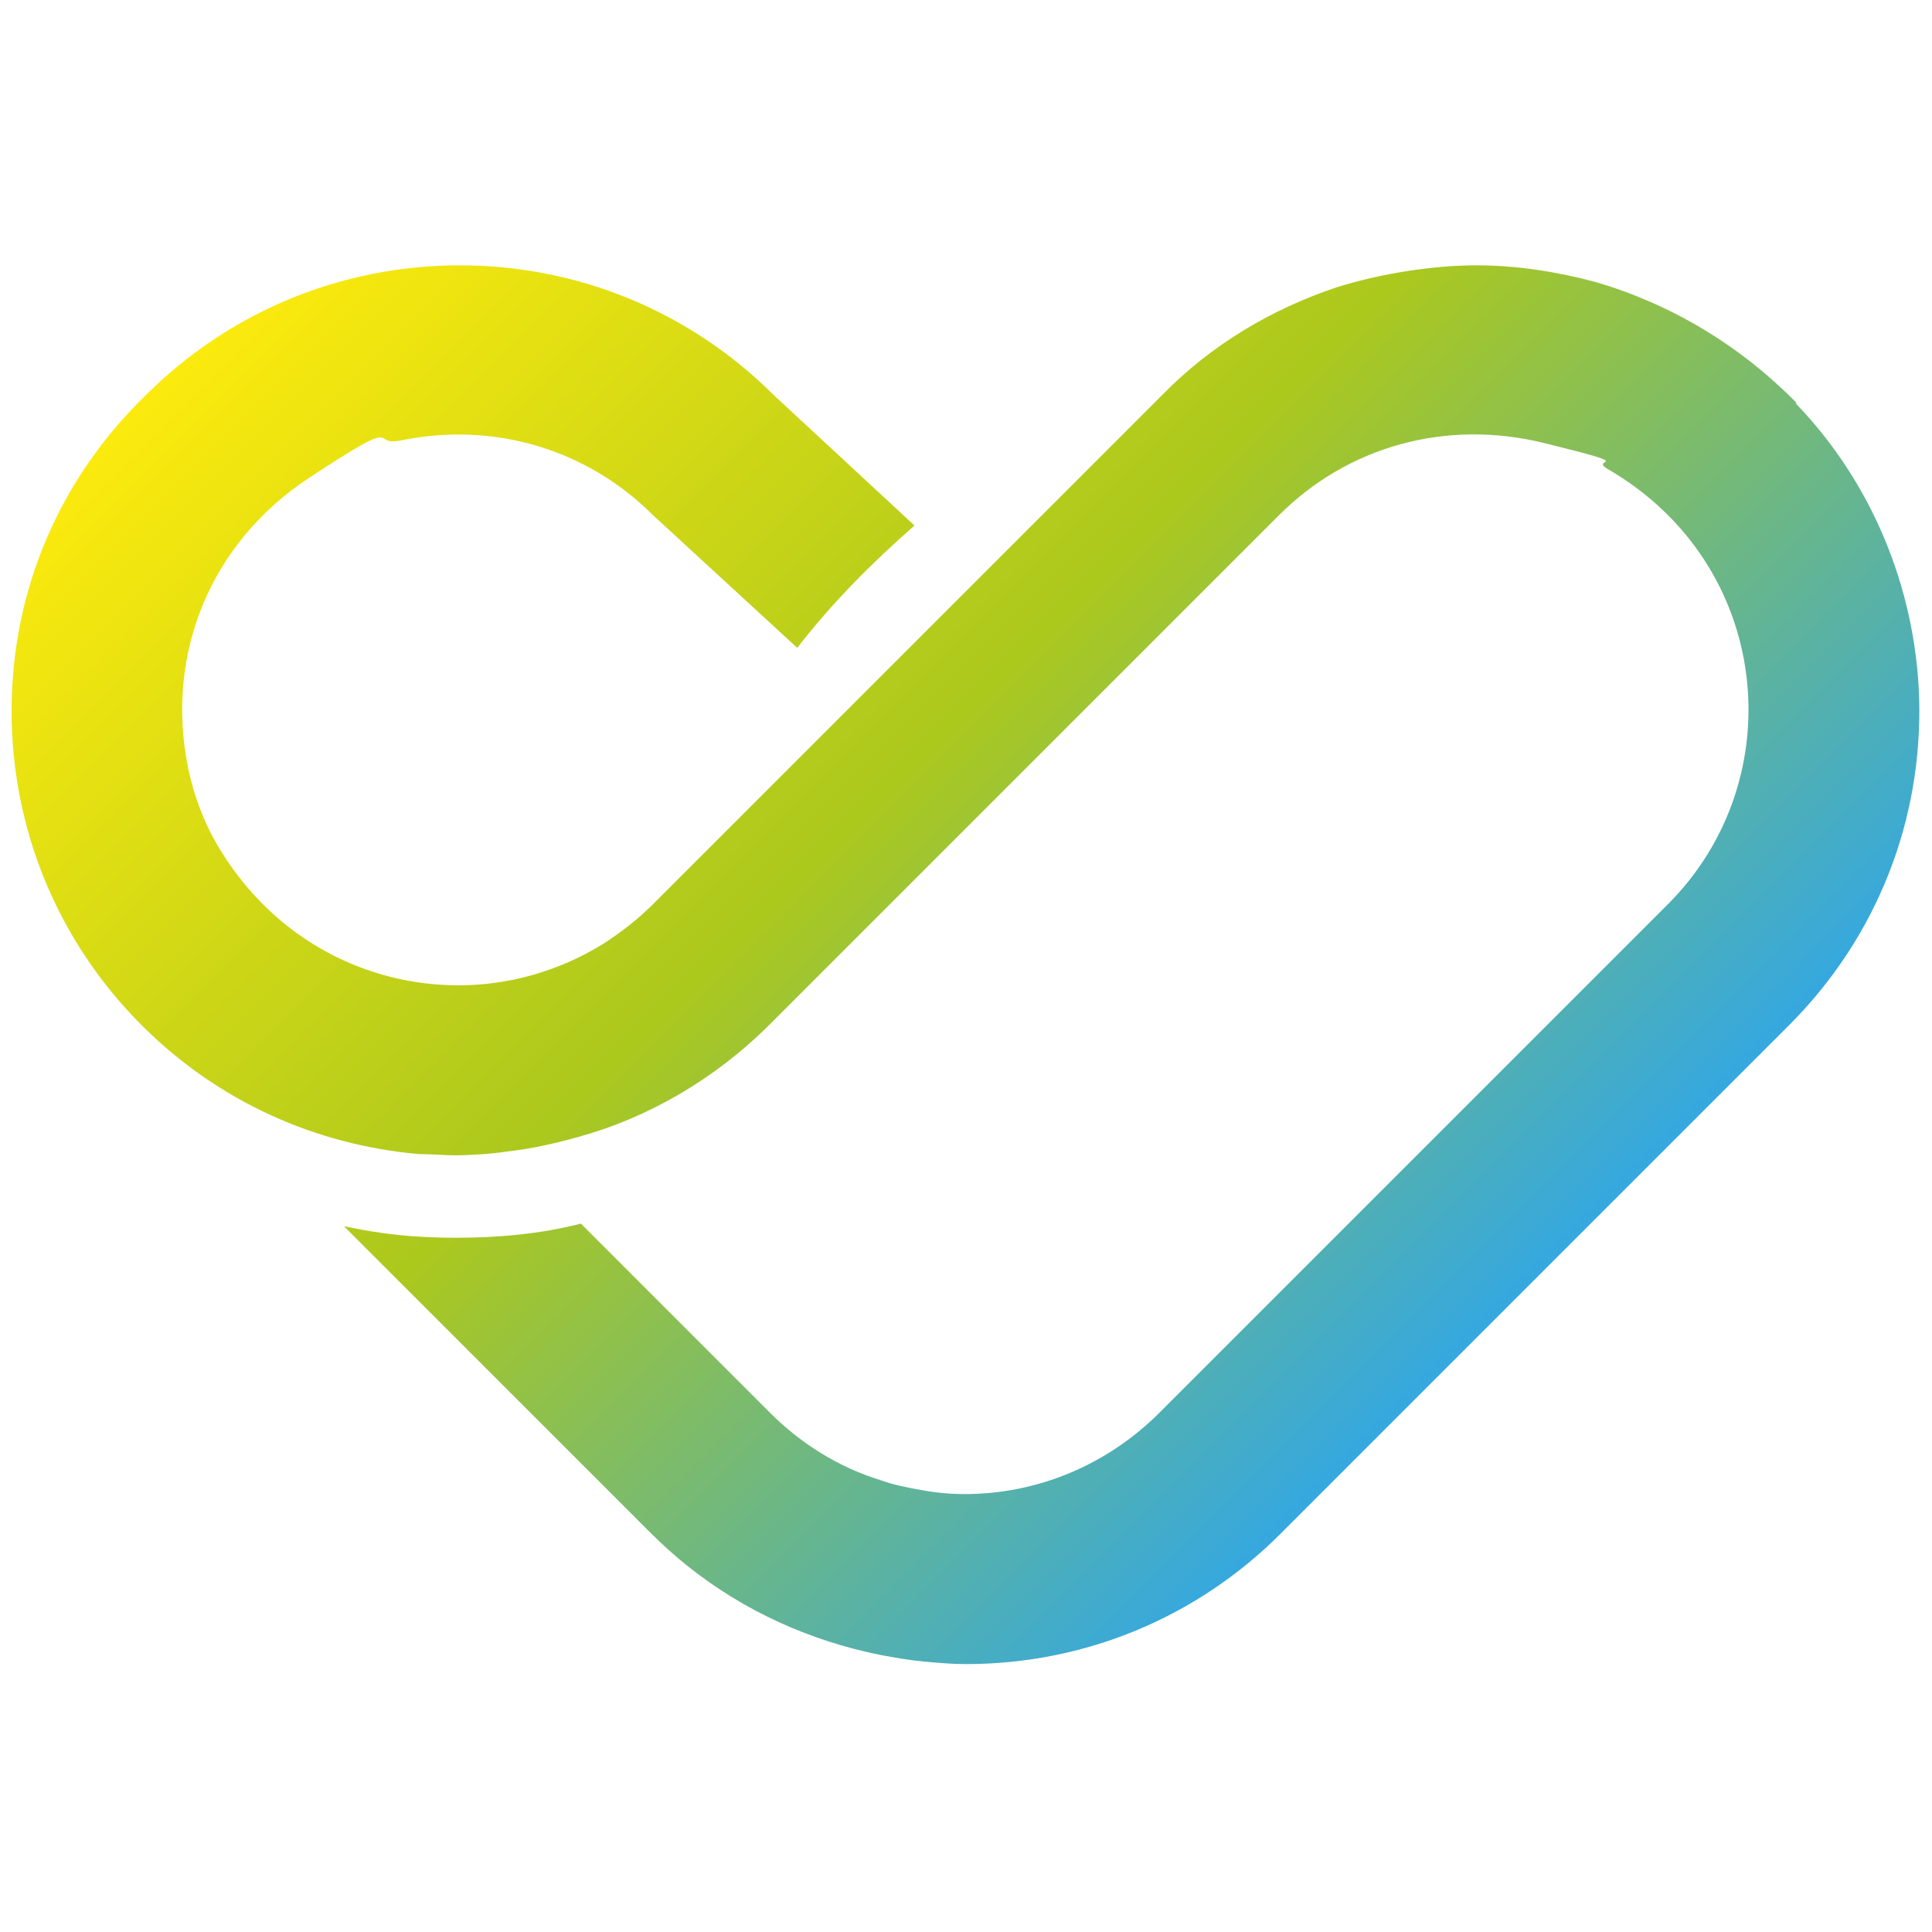
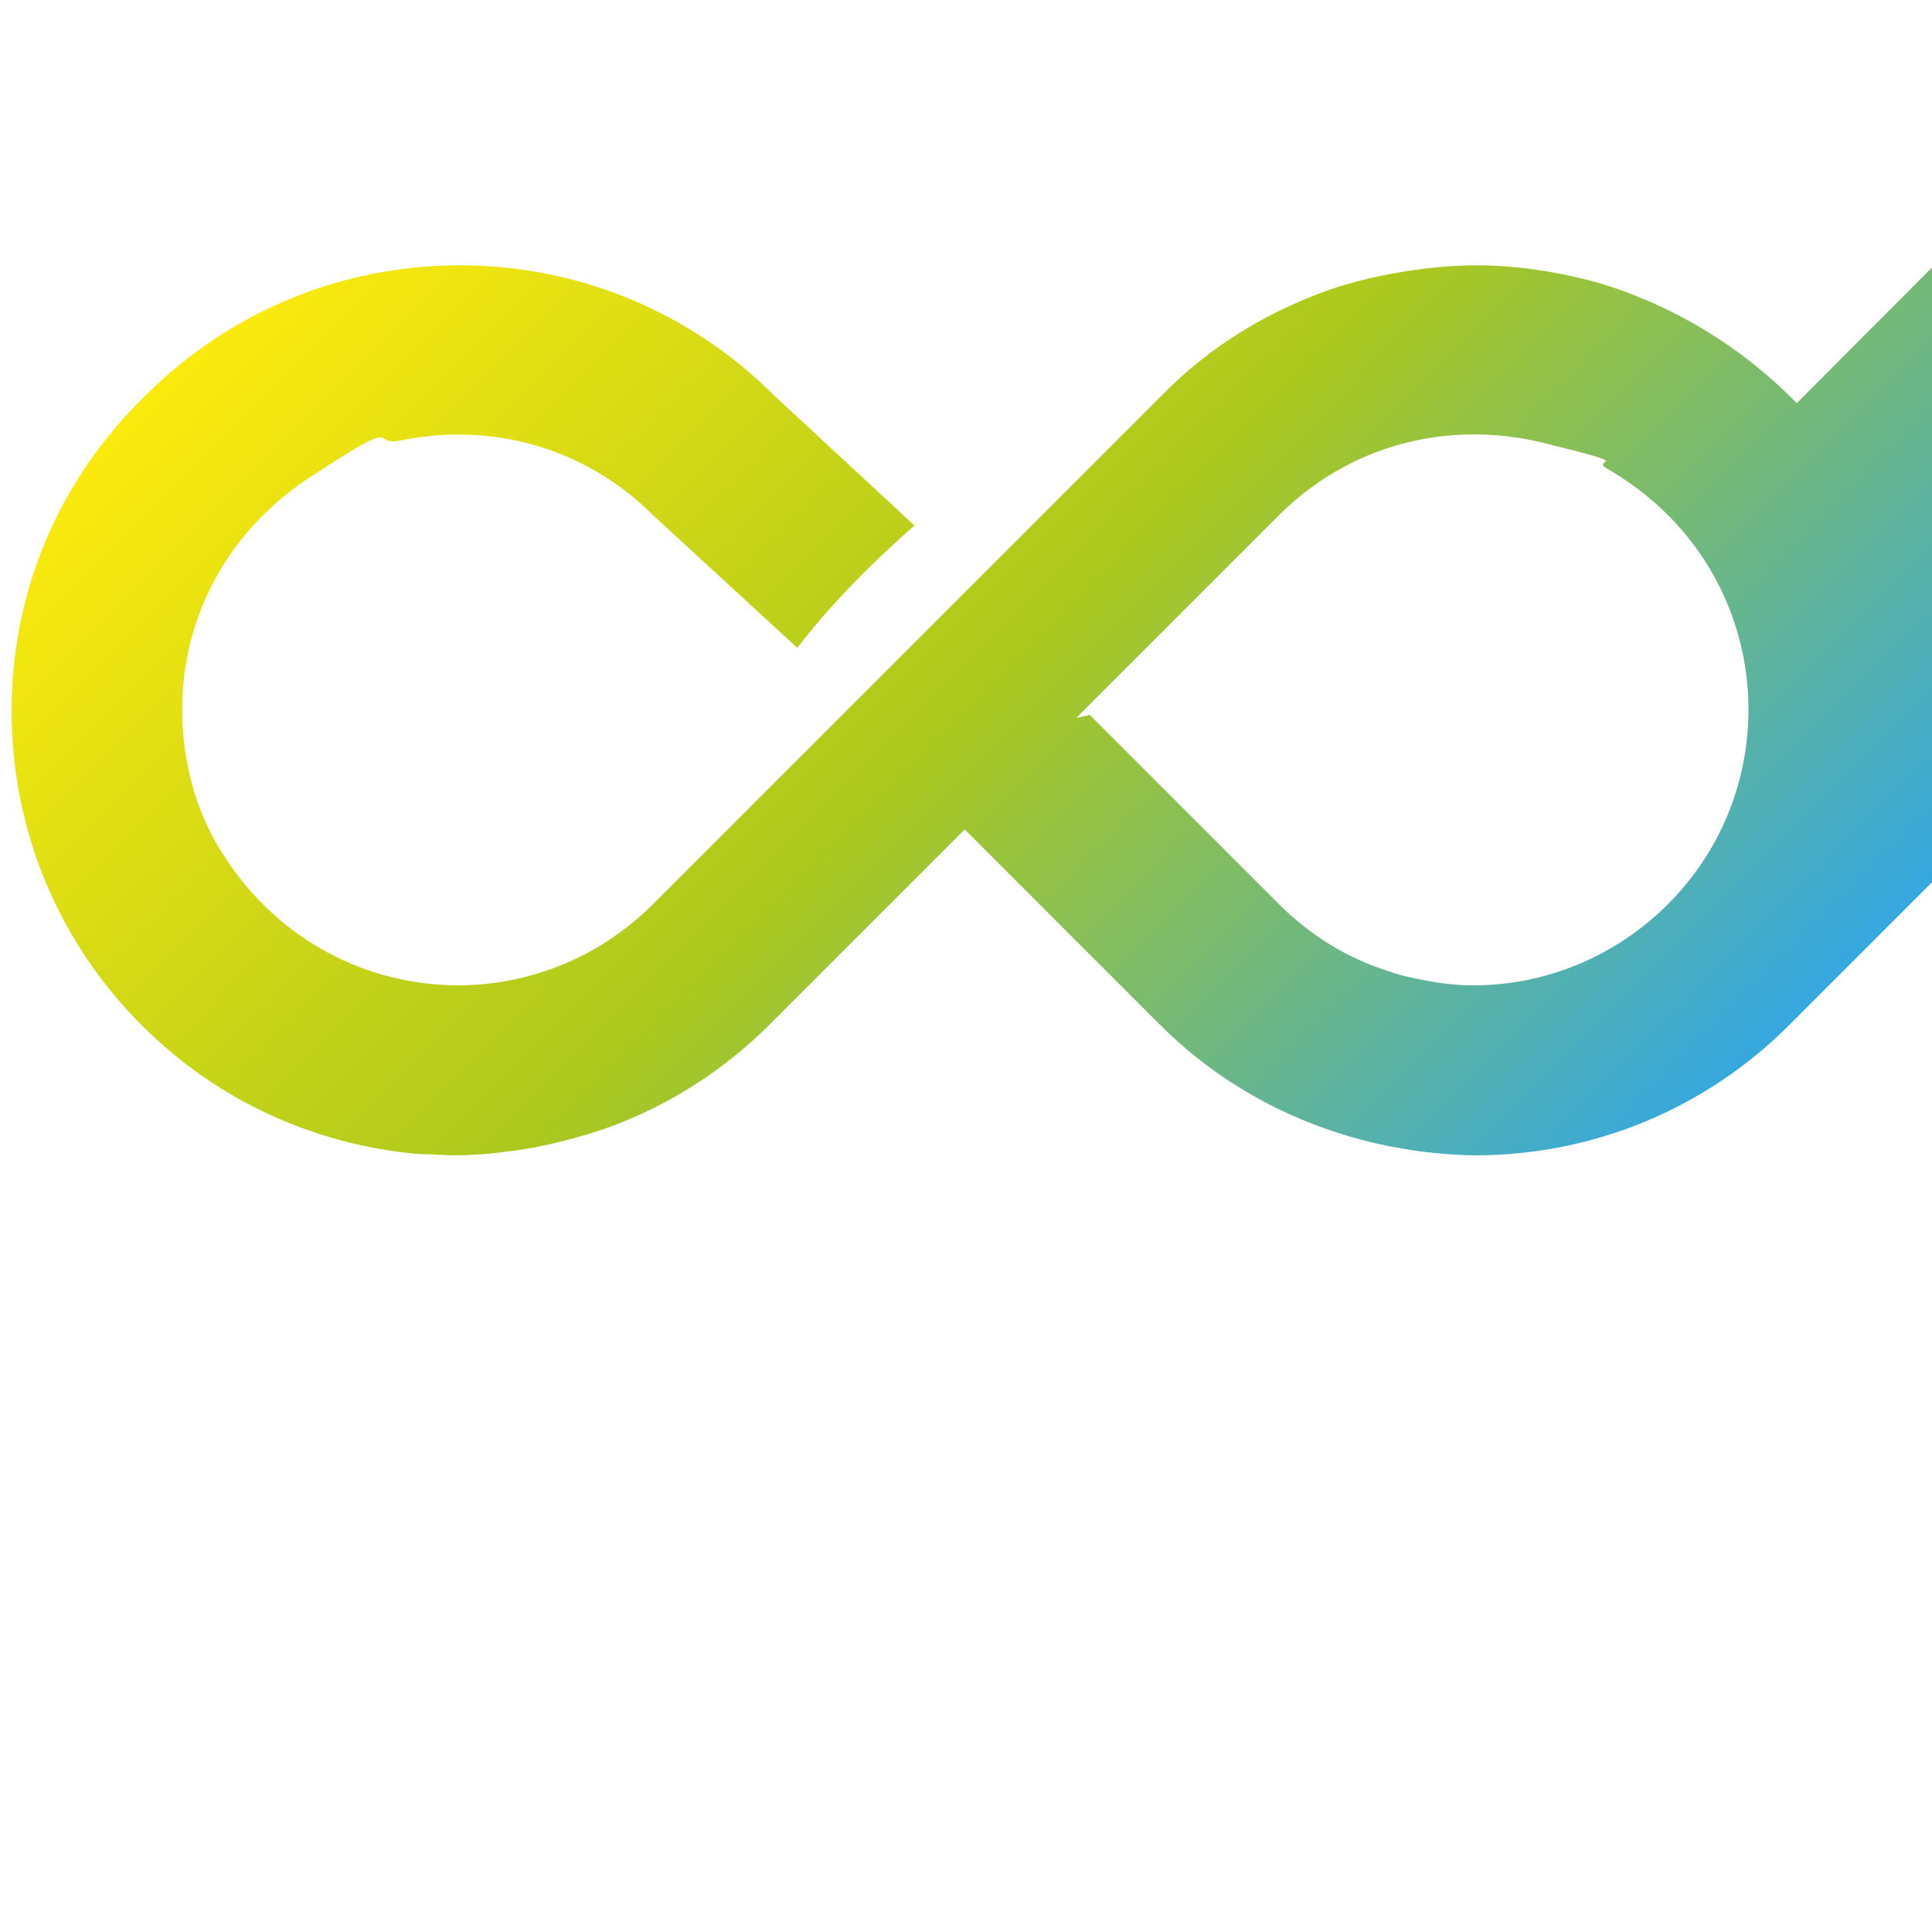
<svg xmlns="http://www.w3.org/2000/svg" id="Laag_1" width="150" height="150" viewBox="0 0 150 150">
  <defs>
    <style>      .st0 {        fill: url(#Naamloos_verloop_79);      }    </style>
    <linearGradient id="Naamloos_verloop_79" data-name="Naamloos verloop 79" x1="30.8" y1="11.1" x2="119.2" y2="99.4" gradientUnits="userSpaceOnUse">
      <stop offset="0" stop-color="#fcea0d" />
      <stop offset=".5" stop-color="#abc81d" />
      <stop offset="1" stop-color="#35a8e0" />
    </linearGradient>
  </defs>
-   <path class="st0" d="M139.5,31.3c-4.4-4.5-9.8-7.7-15.6-9.4-3-.8-6.1-1.3-9.3-1.3s-7.3.6-10.8,1.7c-5.1,1.7-9.8,4.5-13.6,8.4l-39.5,39.5c-1.2,1.2-2.5,2.2-3.9,3.1-3.4,2.1-7.3,3.2-11.2,3.2-7,0-14-3.4-18.3-10.2-1.3-2-2.2-4.3-2.7-6.7-1.8-8.9,1.8-17.5,9.4-22.5s4.6-2.4,7.1-2.9c7.3-1.5,14.5.7,19.6,5.8l11.2,10.3c2.7-3.5,5.8-6.6,9.1-9.5l-10.9-10.1c-6.5-6.5-15.2-10.1-24.4-10.1s-17.9,3.6-24.4,10.1C4.5,37.3.9,46,.9,55.2s3.6,17.9,10.1,24.4c6,6,13.6,9.3,21.5,10,1,0,2,.1,2.9.1s2.7-.1,4-.3c1.8-.2,3.6-.6,5.4-1.1,5.5-1.5,10.7-4.5,15-8.8l39.5-39.5c5.3-5.3,12.9-7.5,20.6-5.6s3.4,1.1,4.9,2c12.8,7.4,14.4,24.1,4.7,33.8l-39.5,39.5s0,0,0,0h0c-4,4-9.4,6.3-15.1,6.3-1.1,0-2.2-.1-3.3-.3-1.1-.2-2.2-.4-3.3-.8-3.2-1-6.1-2.8-8.5-5.2h0s0,0,0,0l-14.7-14.7h0c-3.1.8-6.4,1.1-9.7,1.1s-5.9-.3-8.7-.9l23.8,23.8c.9.9,1.9,1.8,2.9,2.6,4.4,3.5,9.5,5.8,15,6.9,1.1.2,2.2.4,3.3.5,1.1.1,2.2.2,3.3.2h0c9.2,0,17.9-3.6,24.4-10.1l39.5-39.5c6.8-6.8,10.4-15.9,10.1-25.5-.3-8.5-3.7-16.7-9.6-22.8Z" />
+   <path class="st0" d="M139.5,31.3c-4.4-4.5-9.8-7.7-15.6-9.4-3-.8-6.1-1.3-9.3-1.3s-7.3.6-10.8,1.7c-5.1,1.7-9.8,4.5-13.6,8.4l-39.5,39.5c-1.2,1.2-2.5,2.2-3.9,3.1-3.4,2.1-7.3,3.2-11.2,3.2-7,0-14-3.4-18.3-10.2-1.3-2-2.2-4.3-2.7-6.7-1.8-8.9,1.8-17.5,9.4-22.5s4.6-2.4,7.1-2.9c7.3-1.5,14.5.7,19.6,5.8l11.2,10.3c2.7-3.5,5.8-6.6,9.1-9.5l-10.9-10.1c-6.5-6.5-15.2-10.1-24.4-10.1s-17.9,3.6-24.4,10.1C4.5,37.3.9,46,.9,55.2s3.6,17.9,10.1,24.4c6,6,13.6,9.3,21.5,10,1,0,2,.1,2.9.1s2.7-.1,4-.3c1.8-.2,3.6-.6,5.4-1.1,5.5-1.5,10.7-4.5,15-8.8l39.5-39.5c5.3-5.3,12.9-7.5,20.6-5.6s3.4,1.1,4.9,2c12.8,7.4,14.4,24.1,4.7,33.8s0,0,0,0h0c-4,4-9.4,6.3-15.1,6.3-1.1,0-2.2-.1-3.3-.3-1.1-.2-2.2-.4-3.3-.8-3.2-1-6.1-2.8-8.5-5.2h0s0,0,0,0l-14.7-14.7h0c-3.1.8-6.4,1.1-9.7,1.1s-5.9-.3-8.7-.9l23.8,23.8c.9.9,1.9,1.8,2.9,2.6,4.4,3.5,9.5,5.8,15,6.9,1.1.2,2.2.4,3.3.5,1.1.1,2.2.2,3.3.2h0c9.2,0,17.9-3.6,24.4-10.1l39.5-39.5c6.8-6.8,10.4-15.9,10.1-25.5-.3-8.5-3.7-16.7-9.6-22.8Z" />
</svg>